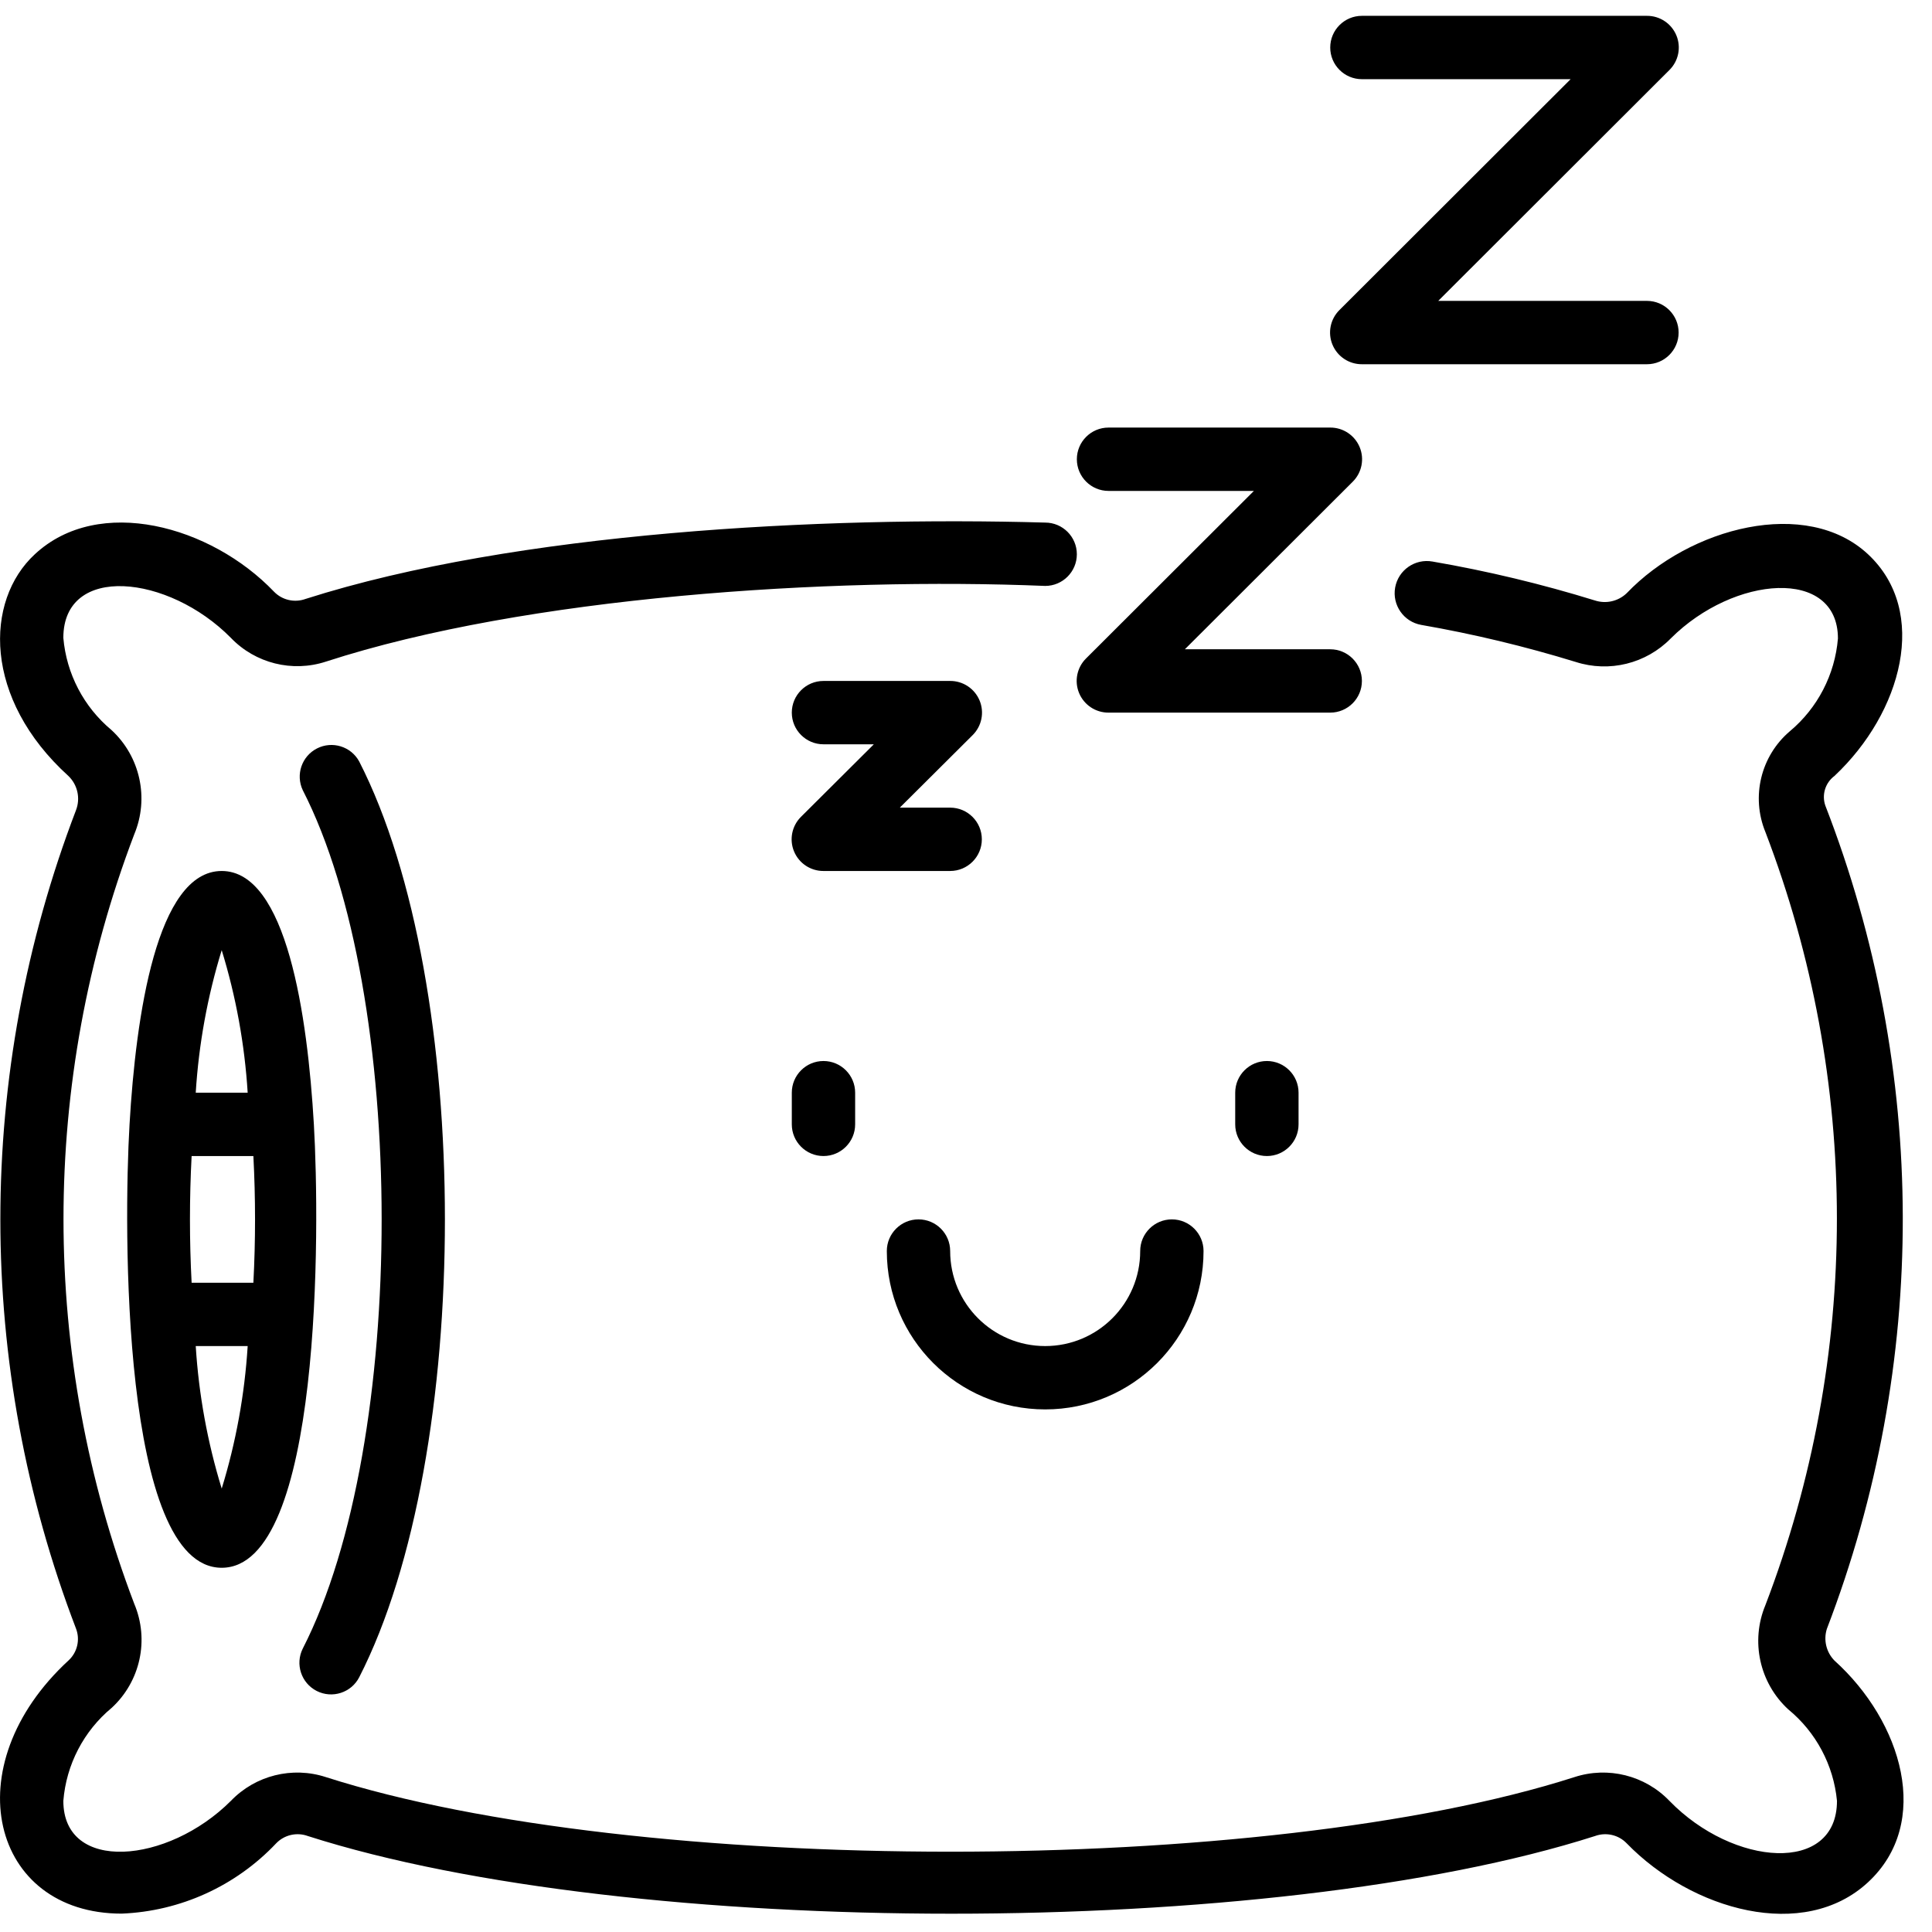
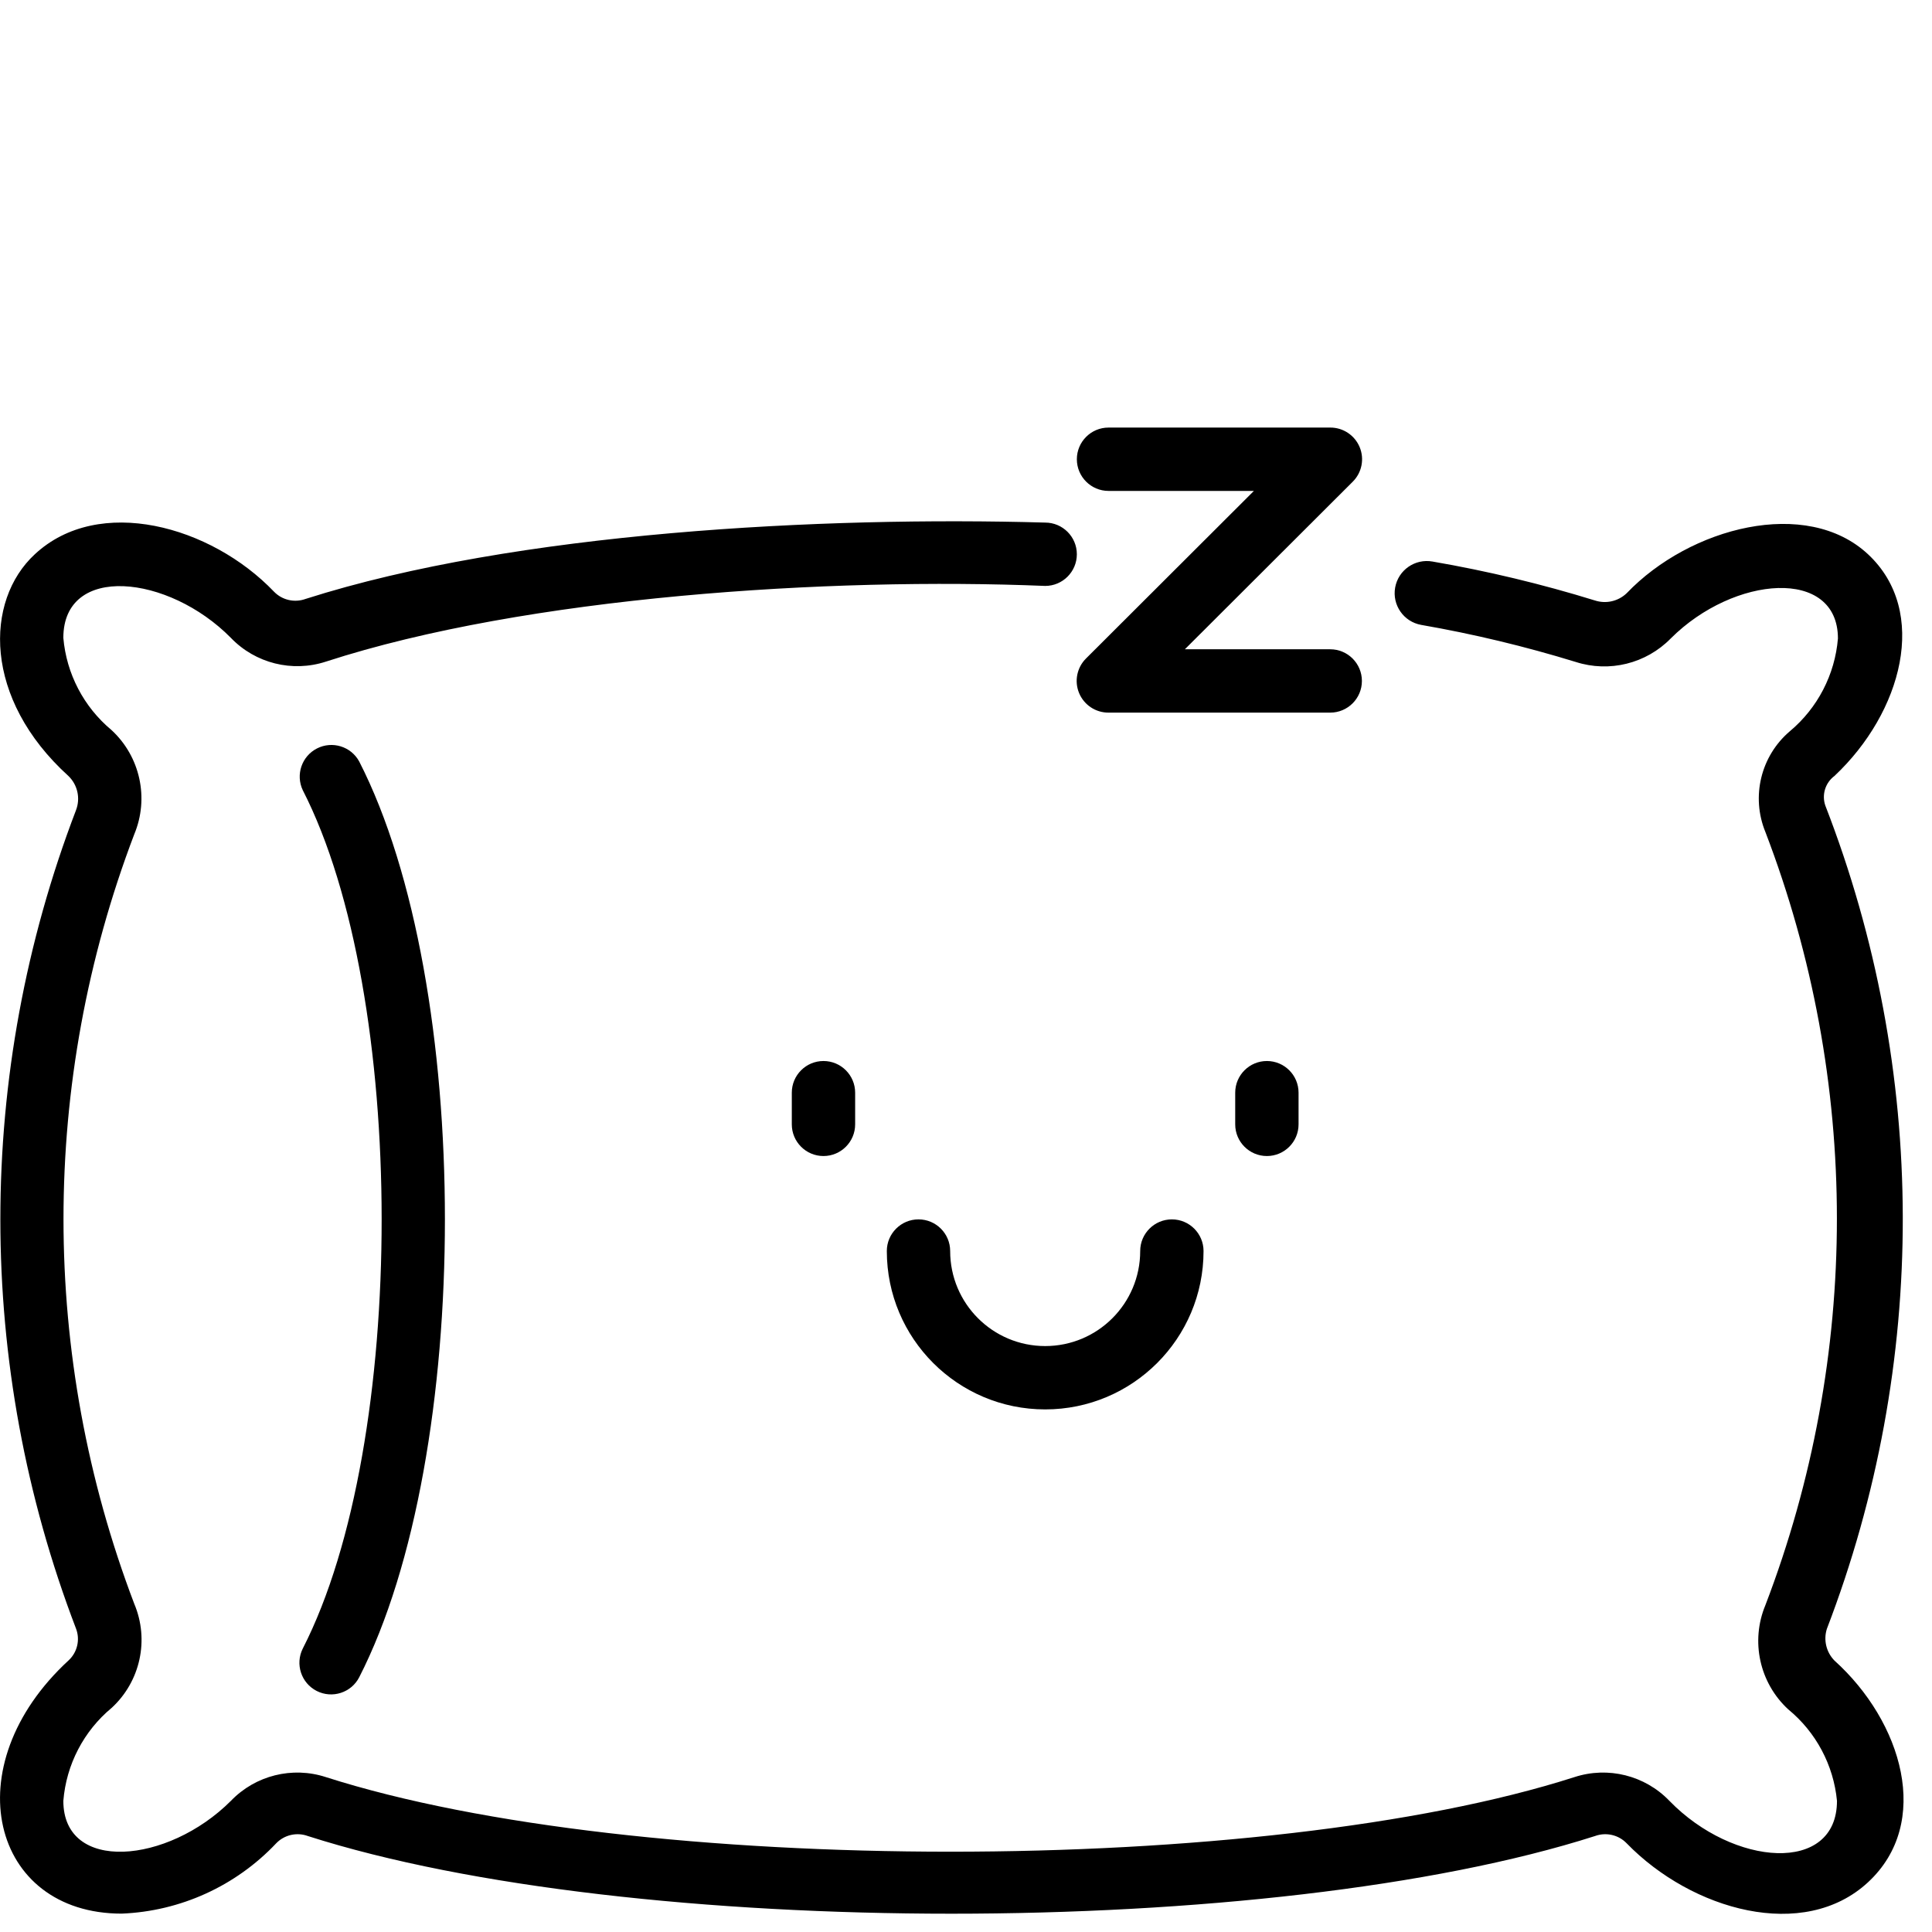
<svg xmlns="http://www.w3.org/2000/svg" height="512" viewBox="0 0 61 60" width="512">
  <g id="020---Good-Sleep">
    <path id="Shape" d="m2.4 25.08c-3.185 8.319-3.185 17.521 0 25.84.134.349.043.744-.23 1-3.64 3.35-2.44 8 1.67 8 1.854-.074 3.606-.871 4.88-2.22.258-.268.651-.358 1-.23 10.22 3.27 30.42 3.27 40.64 0 .349-.128.742-.038 1 .23 2.06 2.12 5.59 3.11 7.62 1.23s1.08-5.07-1.06-7c-.258-.264-.351-.648-.24-1 3.214-8.372 3.196-17.641-.05-26-.115-.34.002-.715.29-.93 2.13-2 3-5.19 1.06-7s-5.62-.86-7.62 1.23c-.266.255-.65.343-1 .23-1.682-.52-3.395-.931-5.13-1.23-.552-.099-1.081.268-1.18.82s.268 1.081.82 1.18c1.65.287 3.279.678 4.88 1.17 1.059.341 2.221.055 3-.74 2-2 5.28-2.25 5.28 0-.095 1.141-.642 2.196-1.52 2.93-.917.782-1.227 2.065-.77 3.18 3.01 7.858 3.01 16.552 0 24.41-.474 1.139-.187 2.453.72 3.29.878.72 1.432 1.76 1.54 2.89 0 2.32-3.27 2.08-5.29 0-.773-.805-1.939-1.096-3-.75-9.79 3.14-29.61 3.14-39.42 0-1.061-.346-2.227-.055-3 .75-2 2-5.29 2.28-5.29 0 .092-1.146.644-2.207 1.53-2.94.904-.835 1.188-2.146.71-3.28-2.98-7.826-2.98-16.474 0-24.3.474-1.139.187-2.453-.72-3.29-.875-.728-1.422-1.776-1.52-2.91 0-2.35 3.32-2 5.29 0 .773.805 1.939 1.096 3 .75 6.34-2.06 15.91-2.67 22.71-2.39.552 0 1-.448 1-1s-.448-1-1-1c-7-.2-16.71.29-23.35 2.41-.349.128-.742.038-1-.23-1.99-2.08-5.53-3.06-7.55-1.18-1.59 1.47-1.63 4.56 1.06 7 .29.279.385.705.24 1.08z" />
    <path id="Shape" d="m10 52.89c.489.248 1.087.057 1.34-.43 3.61-7.05 3.61-21.87 0-28.92-.26-.474-.85-.655-1.332-.409-.481.246-.68.83-.448 1.319 3.31 6.46 3.33 20.6 0 27.1-.247.492-.05 1.09.44 1.34z" />
-     <path id="Shape" d="m7 49c3.17 0 3.1-10.75 2.91-14-.2-3.44-.86-8-2.91-8s-2.71 4.56-2.91 8c-.19 3.22-.26 14 2.91 14zm1-9h-1.95c-.07-1.332-.07-2.668 0-4h1.95c.07 1.332.07 2.668 0 4zm-1.82 2h1.64c-.095 1.527-.37 3.038-.82 4.5-.45-1.462-.725-2.973-.82-4.5zm1.64-8h-1.64c.095-1.527.37-3.038.82-4.5.45 1.462.725 2.973.82 4.5z" />
-     <path id="Shape" d="m31 26c0-.552-.448-1-1-1h-1.59l2.3-2.29c.288-.286.375-.718.219-1.093-.156-.375-.523-.619-.929-.617h-4c-.552 0-1 .448-1 1s.448 1 1 1h1.59l-2.3 2.29c-.288.286-.375.718-.219 1.093.156.375.523.619.929.617h4c.552 0 1-.448 1-1z" />
    <path id="Shape" d="m43 21c0-.552-.448-1-1-1h-4.59l5.3-5.29c.288-.286.375-.718.219-1.093-.156-.375-.523-.619-.929-.617h-7c-.552 0-1 .448-1 1s.448 1 1 1h4.59l-5.3 5.29c-.288.286-.375.718-.219 1.093.156.375.523.619.929.617h7c.552 0 1-.448 1-1z" />
-     <path id="Shape" d="m52 11c.552 0 1-.448 1-1 0-.552-.448-1-1-1h-6.59l7.3-7.29c.288-.286.375-.718.219-1.093-.156-.375-.523-.619-.929-.617h-9c-.552 0-1 .448-1 1s.448 1 1 1h6.59l-7.3 7.29c-.288.286-.375.718-.219 1.093.156.375.523.619.929.617z" />
    <path id="Shape" d="m25 34v1c0 .552.448 1 1 1s1-.448 1-1v-1c0-.552-.448-1-1-1s-1 .448-1 1z" />
    <path id="Shape" d="m39 34v1c0 .552.448 1 1 1s1-.448 1-1v-1c0-.552-.448-1-1-1s-1 .448-1 1z" />
    <path id="Shape" d="m33 44c2.761 0 5-2.239 5-5 0-.552-.448-1-1-1s-1 .448-1 1c0 1.657-1.343 3-3 3s-3-1.343-3-3c0-.552-.448-1-1-1s-1 .448-1 1c0 2.761 2.239 5 5 5z" />
  </g>
</svg>